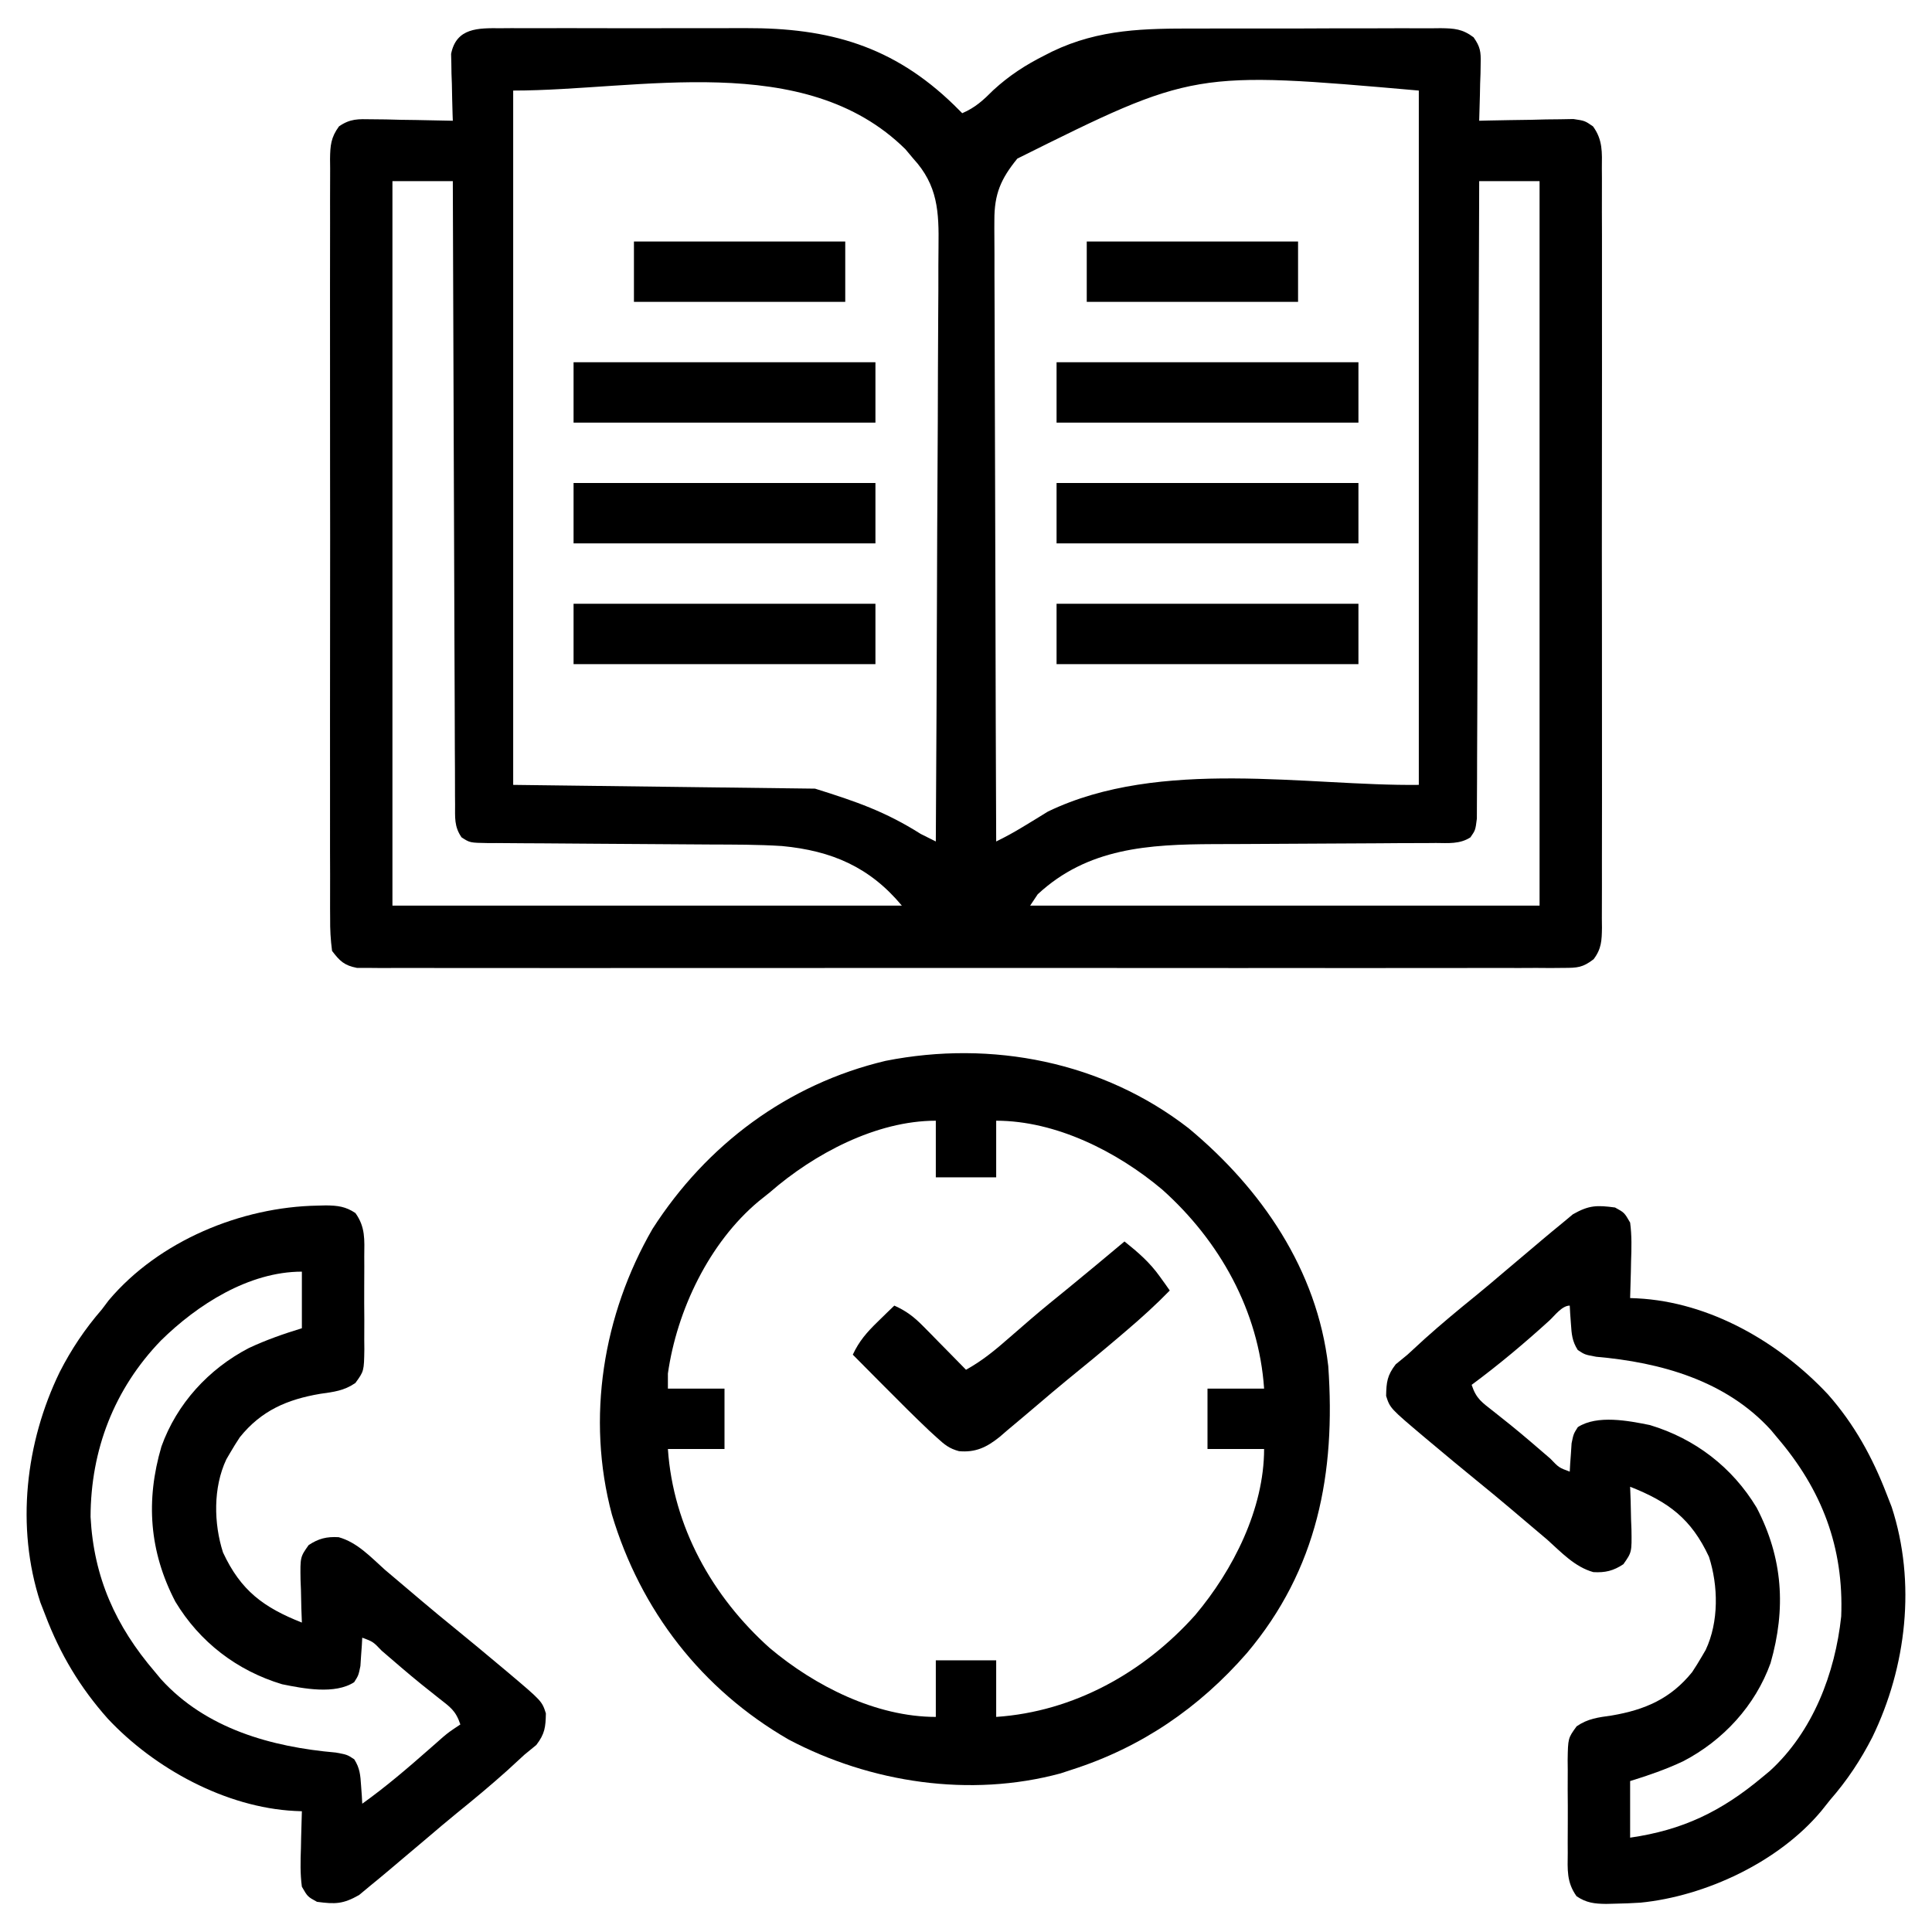
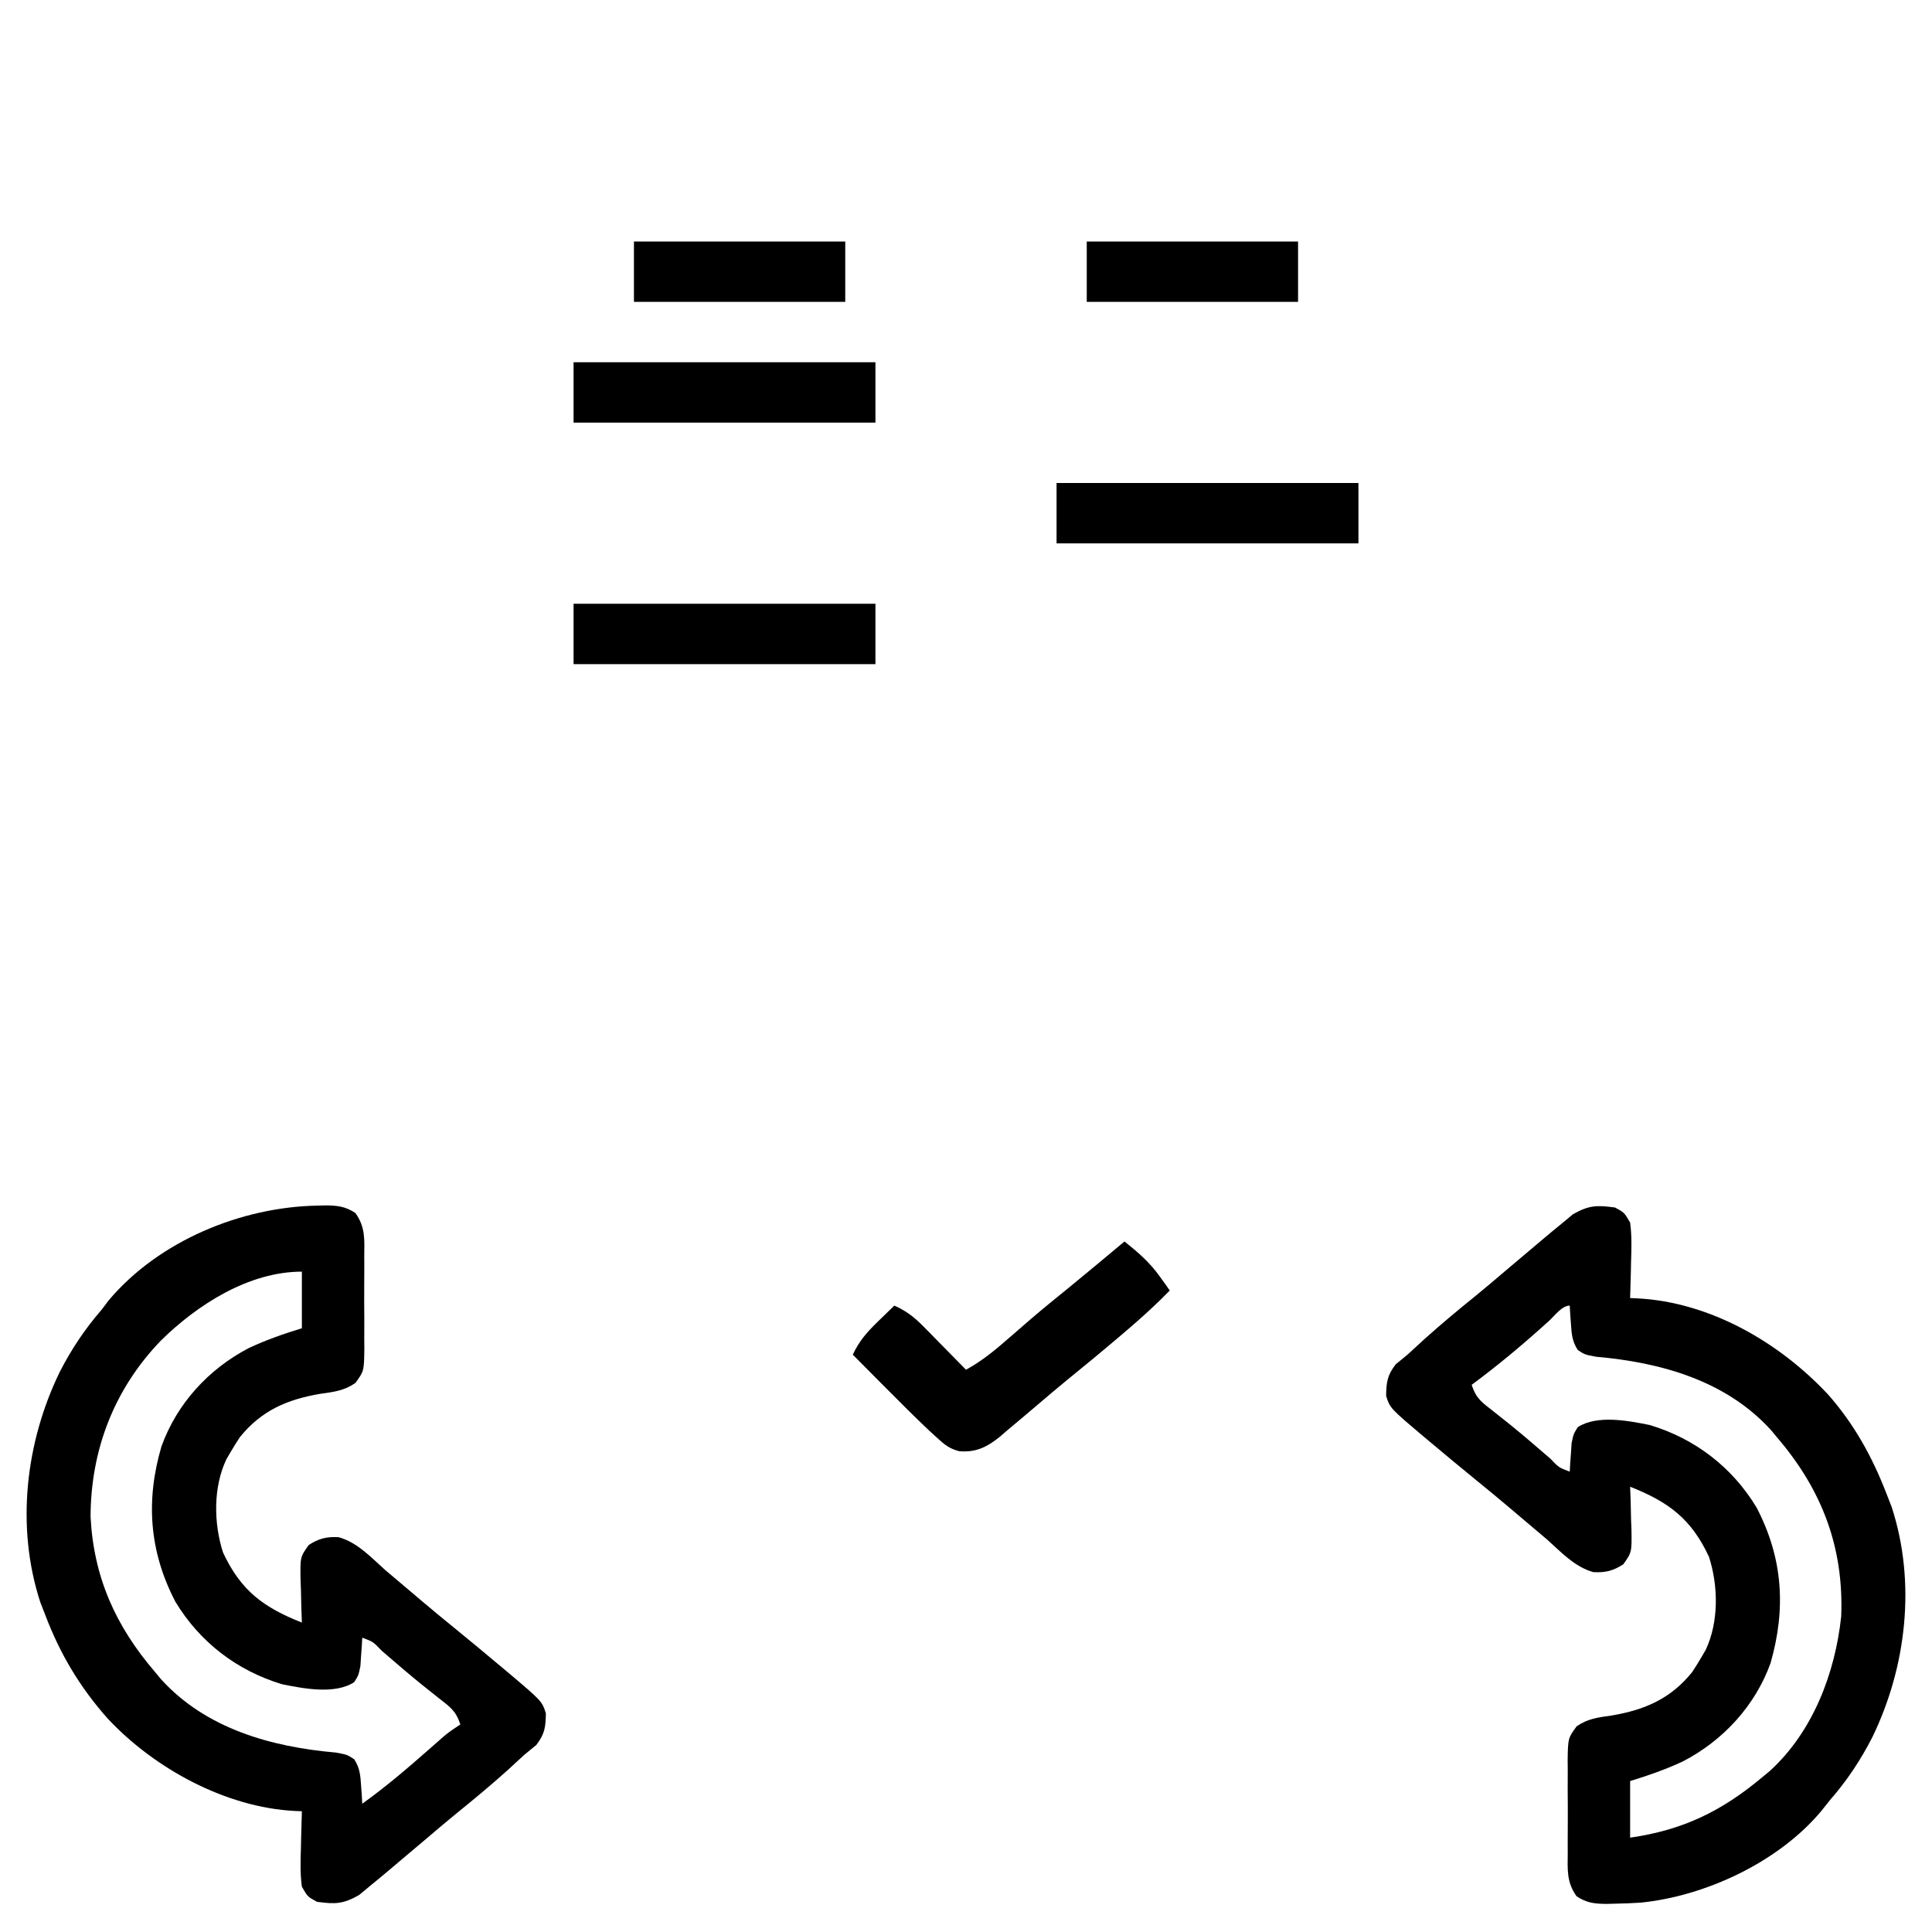
<svg xmlns="http://www.w3.org/2000/svg" version="1.1" width="512" height="512">
-   <path d="M0 0 C0.875 -0.007 1.751 -0.014 2.653 -0.021 C5.551 -0.039 8.448 -0.027 11.346 -0.014 C13.37 -0.016 15.393 -0.02 17.416 -0.025 C21.665 -0.031 25.913 -0.023 30.162 -0.004 C35.573 0.019 40.983 0.006 46.394 -0.018 C50.579 -0.033 54.764 -0.028 58.949 -0.018 C60.942 -0.015 62.934 -0.018 64.927 -0.028 C87.005 -0.109 104.003 4.664 120.155 20.357 C120.87 21.07 121.586 21.783 122.323 22.518 C125.787 21.035 127.927 19.048 130.573 16.393 C134.839 12.485 139.127 9.716 144.26 7.143 C144.892 6.821 145.523 6.5 146.173 6.169 C158.699 0.154 170.761 0.057 184.381 0.084 C186.419 0.079 188.456 0.074 190.493 0.068 C194.742 0.059 198.991 0.062 203.24 0.072 C208.686 0.083 214.132 0.063 219.578 0.034 C223.776 0.015 227.973 0.016 232.171 0.021 C234.18 0.021 236.189 0.015 238.198 0.003 C240.998 -0.012 243.798 -0.001 246.598 0.016 C247.841 0.001 247.841 0.001 249.109 -0.013 C252.753 0.034 254.881 0.186 257.84 2.406 C259.612 4.929 259.792 6.225 259.713 9.283 C259.694 10.617 259.694 10.617 259.674 11.979 C259.624 13.359 259.624 13.359 259.573 14.768 C259.555 15.703 259.537 16.639 259.518 17.604 C259.471 19.909 259.405 22.213 259.323 24.518 C260.15 24.497 260.977 24.476 261.83 24.454 C265.577 24.371 269.325 24.319 273.073 24.268 C274.375 24.234 275.677 24.201 277.018 24.166 C278.268 24.153 279.519 24.14 280.807 24.127 C281.959 24.106 283.111 24.085 284.298 24.063 C287.323 24.518 287.323 24.518 289.48 26.005 C292.101 29.578 291.877 32.908 291.831 37.172 C291.84 38.496 291.84 38.496 291.85 39.847 C291.866 42.81 291.853 45.773 291.84 48.736 C291.846 50.858 291.853 52.981 291.862 55.103 C291.88 60.871 291.873 66.64 291.86 72.408 C291.85 78.439 291.859 84.469 291.866 90.5 C291.873 100.628 291.863 110.756 291.844 120.885 C291.822 132.602 291.83 144.32 291.852 156.037 C291.87 166.089 291.872 176.141 291.862 186.193 C291.856 192.2 291.855 198.207 291.868 204.215 C291.879 209.862 291.872 215.509 291.848 221.156 C291.843 223.231 291.845 225.306 291.853 227.382 C291.864 230.209 291.851 233.036 291.831 235.863 C291.844 237.102 291.844 237.102 291.858 238.367 C291.811 241.765 291.735 243.976 289.642 246.727 C286.771 248.944 285.317 249.019 281.719 249.021 C280.571 249.031 279.423 249.042 278.24 249.053 C276.978 249.044 275.717 249.035 274.417 249.026 C273.063 249.03 271.709 249.036 270.356 249.044 C266.633 249.061 262.91 249.053 259.187 249.04 C255.173 249.031 251.16 249.045 247.146 249.056 C239.282 249.074 231.418 249.07 223.553 249.059 C217.163 249.05 210.773 249.048 204.383 249.053 C203.475 249.053 202.566 249.054 201.63 249.055 C199.784 249.056 197.938 249.057 196.093 249.059 C178.776 249.07 161.459 249.057 144.142 249.035 C129.275 249.018 114.408 249.021 99.542 249.039 C82.287 249.06 65.033 249.069 47.779 249.057 C45.94 249.055 44.101 249.054 42.262 249.053 C41.357 249.052 40.452 249.052 39.52 249.051 C33.136 249.048 26.752 249.053 20.368 249.063 C12.59 249.074 4.813 249.071 -2.965 249.05 C-6.935 249.039 -10.905 249.035 -14.875 249.048 C-18.507 249.06 -22.139 249.054 -25.771 249.032 C-27.712 249.026 -29.653 249.039 -31.595 249.053 C-33.317 249.037 -33.317 249.037 -35.074 249.021 C-36.066 249.02 -37.059 249.02 -38.082 249.019 C-41.441 248.37 -42.625 247.214 -44.677 244.518 C-45.07 241.51 -45.218 238.87 -45.185 235.863 C-45.191 234.981 -45.198 234.098 -45.204 233.189 C-45.22 230.225 -45.207 227.262 -45.195 224.299 C-45.2 222.177 -45.207 220.055 -45.216 217.932 C-45.234 212.164 -45.227 206.396 -45.215 200.627 C-45.204 194.596 -45.214 188.566 -45.22 182.535 C-45.227 172.407 -45.218 162.279 -45.199 152.15 C-45.177 140.433 -45.184 128.716 -45.206 116.998 C-45.224 106.946 -45.227 96.894 -45.216 86.842 C-45.21 80.835 -45.209 74.828 -45.222 68.821 C-45.234 63.173 -45.226 57.527 -45.203 51.88 C-45.198 49.804 -45.199 47.729 -45.208 45.654 C-45.219 42.826 -45.205 39.999 -45.185 37.172 C-45.194 36.346 -45.203 35.52 -45.212 34.669 C-45.163 31.074 -44.99 28.944 -42.835 26.005 C-39.847 23.945 -37.768 24.061 -34.162 24.127 C-32.911 24.14 -31.661 24.153 -30.373 24.166 C-28.42 24.216 -28.42 24.216 -26.427 24.268 C-25.11 24.286 -23.792 24.304 -22.435 24.322 C-19.182 24.369 -15.93 24.435 -12.677 24.518 C-12.698 23.933 -12.719 23.348 -12.741 22.745 C-12.824 20.086 -12.876 17.427 -12.927 14.768 C-12.961 13.847 -12.994 12.927 -13.029 11.979 C-13.042 11.089 -13.055 10.2 -13.068 9.283 C-13.089 8.466 -13.11 7.649 -13.131 6.808 C-11.751 -0.153 -5.952 -0.058 0 0 Z M3.323 16.518 C3.323 77.238 3.323 137.958 3.323 200.518 C42.923 201.013 42.923 201.013 83.323 201.518 C94.322 204.955 102.024 207.639 111.323 213.518 C112.651 214.194 113.984 214.863 115.323 215.518 C115.463 193.247 115.569 170.977 115.634 148.706 C115.665 138.365 115.707 128.024 115.775 117.683 C115.835 108.668 115.874 99.653 115.887 90.638 C115.895 85.866 115.913 81.095 115.957 76.323 C115.998 71.827 116.01 67.332 116.001 62.837 C116.003 61.191 116.015 59.545 116.038 57.899 C116.161 48.675 115.898 41.658 109.323 34.518 C108.645 33.708 107.967 32.899 107.268 32.064 C80.495 5.636 36.64 16.518 3.323 16.518 Z M136.928 34.549 C132.547 39.922 130.821 43.933 130.842 50.889 C130.838 51.597 130.835 52.306 130.831 53.036 C130.825 55.391 130.847 57.746 130.869 60.101 C130.87 61.797 130.869 63.493 130.867 65.188 C130.866 69.779 130.889 74.369 130.917 78.959 C130.942 83.761 130.945 88.563 130.949 93.365 C130.962 102.453 130.995 111.54 131.035 120.628 C131.079 130.976 131.101 141.324 131.121 151.672 C131.163 172.954 131.234 194.236 131.323 215.518 C133.731 214.341 135.989 213.111 138.284 211.713 C139.41 211.03 140.537 210.346 141.698 209.643 C143.349 208.626 143.349 208.626 145.034 207.588 C174.751 193.243 214.038 200.884 243.323 200.518 C243.323 139.798 243.323 79.078 243.323 16.518 C183.661 11.287 183.661 11.287 136.928 34.549 Z M-28.677 40.518 C-28.677 103.878 -28.677 167.238 -28.677 232.518 C15.873 232.518 60.423 232.518 106.323 232.518 C97.824 222.319 87.771 217.976 74.566 216.726 C68.233 216.319 61.886 216.344 55.541 216.318 C52.906 216.306 50.271 216.287 47.635 216.265 C40.15 216.204 32.665 216.149 25.179 216.116 C20.584 216.095 15.988 216.06 11.393 216.015 C9.645 216.001 7.898 215.993 6.15 215.989 C3.716 215.985 1.282 215.961 -1.152 215.934 C-2.234 215.939 -2.234 215.939 -3.338 215.943 C-8.146 215.863 -8.146 215.863 -10.36 214.424 C-12.357 211.534 -12.063 209.112 -12.076 205.627 C-12.083 204.922 -12.089 204.217 -12.096 203.491 C-12.115 201.123 -12.112 198.756 -12.11 196.388 C-12.119 194.693 -12.129 192.998 -12.141 191.303 C-12.168 186.696 -12.177 182.089 -12.183 177.482 C-12.193 172.669 -12.219 167.856 -12.243 163.044 C-12.287 153.928 -12.316 144.812 -12.339 135.696 C-12.366 125.319 -12.41 114.941 -12.455 104.564 C-12.548 83.215 -12.619 61.867 -12.677 40.518 C-17.957 40.518 -23.237 40.518 -28.677 40.518 Z M259.323 40.518 C259.314 43.74 259.314 43.74 259.305 47.027 C259.248 67.232 259.175 87.436 259.087 107.64 C259.042 118.028 259.003 128.417 258.976 138.805 C258.953 147.857 258.92 156.909 258.874 165.962 C258.85 170.757 258.831 175.552 258.825 180.347 C258.819 184.857 258.799 189.367 258.768 193.877 C258.76 195.535 258.756 197.193 258.758 198.851 C258.759 201.11 258.743 203.368 258.721 205.627 C258.717 206.893 258.712 208.158 258.708 209.462 C258.323 212.518 258.323 212.518 257.004 214.424 C254.194 216.251 251.104 215.939 247.861 215.918 C247.102 215.925 246.344 215.932 245.563 215.939 C243.049 215.959 240.536 215.959 238.022 215.959 C236.266 215.971 234.51 215.984 232.755 215.999 C228.119 216.035 223.484 216.055 218.848 216.071 C211.468 216.095 204.088 216.136 196.709 216.192 C194.149 216.209 191.589 216.213 189.029 216.215 C171.76 216.292 155.602 217.183 142.323 229.518 C141.663 230.508 141.003 231.498 140.323 232.518 C184.873 232.518 229.423 232.518 275.323 232.518 C275.323 169.158 275.323 105.798 275.323 40.518 C270.043 40.518 264.763 40.518 259.323 40.518 Z " fill="#000000" transform="translate(132.677,7.482)" />
-   <path d="M0 0 C19.334 16.066 34.032 37.491 37 63 C39.007 91.376 34.152 116.912 15.434 139.09 C2.755 153.63 -12.58 164.106 -31 170 C-31.971 170.32 -32.941 170.639 -33.941 170.969 C-57.918 177.45 -84.281 173.474 -106 162 C-129.027 148.71 -145.225 127.814 -152.837 102.386 C-159.688 76.783 -155.185 49.379 -142.086 26.684 C-127.775 4.363 -106.242 -11.72 -80.302 -17.866 C-52.17 -23.433 -22.718 -17.632 0 0 Z M-111 17 C-111.969 17.775 -112.939 18.549 -113.938 19.348 C-127.077 30.321 -135.616 48.239 -138 65 C-138 66.32 -138 67.64 -138 69 C-133.05 69 -128.1 69 -123 69 C-123 74.28 -123 79.56 -123 85 C-127.95 85 -132.9 85 -138 85 C-136.605 105.576 -126.237 124.139 -111.004 137.75 C-99.073 147.806 -82.846 156 -67 156 C-67 151.05 -67 146.1 -67 141 C-61.72 141 -56.44 141 -51 141 C-51 145.95 -51 150.9 -51 156 C-30.424 154.605 -11.861 144.237 1.75 129.004 C11.806 117.073 20 100.846 20 85 C15.05 85 10.1 85 5 85 C5 79.72 5 74.44 5 69 C9.95 69 14.9 69 20 69 C18.605 48.424 8.237 29.861 -6.996 16.25 C-18.927 6.194 -35.154 -2 -51 -2 C-51 2.95 -51 7.9 -51 13 C-56.28 13 -61.56 13 -67 13 C-67 8.05 -67 3.1 -67 -2 C-82.828 -2 -99.335 6.822 -111 17 Z " fill="#000000" transform="translate(315,299)" />
  <path d="M0 0 C2.484 1.359 2.484 1.359 4 4 C4.465 7.434 4.376 10.793 4.25 14.25 C4.232 15.186 4.214 16.122 4.195 17.086 C4.148 19.392 4.083 21.695 4 24 C4.613 24.025 5.227 24.05 5.858 24.076 C25.117 25.051 43.462 35.676 56.427 49.524 C63.411 57.43 68.225 66.19 72 76 C72.652 77.669 72.652 77.669 73.316 79.371 C79.834 99.379 77.246 121.728 68.188 140.375 C65.077 146.46 61.501 151.841 57 157 C56.228 157.968 55.456 158.936 54.66 159.934 C43.409 173.412 24.027 182.509 6.751 184.223 C4.436 184.378 2.133 184.461 -0.188 184.5 C-1.266 184.528 -1.266 184.528 -2.367 184.556 C-5.474 184.518 -7.587 184.277 -10.191 182.529 C-12.865 178.791 -12.574 175.492 -12.531 171 C-12.535 170.127 -12.539 169.255 -12.543 168.355 C-12.546 166.513 -12.538 164.671 -12.521 162.828 C-12.5 160.01 -12.521 157.194 -12.547 154.375 C-12.544 152.583 -12.539 150.792 -12.531 149 C-12.539 148.158 -12.547 147.316 -12.556 146.449 C-12.463 140.636 -12.463 140.636 -10.174 137.49 C-7.16 135.425 -4.478 135.135 -0.875 134.625 C7.922 133.128 14.751 130.184 20.438 123.125 C21.331 121.775 22.189 120.401 23 119 C23.339 118.419 23.678 117.837 24.027 117.238 C27.536 109.784 27.374 100.273 24.898 92.574 C20.183 82.45 14.154 78.016 4 74 C4.046 75.253 4.093 76.506 4.141 77.797 C4.178 79.448 4.215 81.099 4.25 82.75 C4.284 83.575 4.317 84.4 4.352 85.25 C4.45 91.363 4.45 91.363 2.211 94.531 C-0.425 96.282 -2.578 96.81 -5.746 96.629 C-10.695 95.248 -14.254 91.354 -18 88 C-19.585 86.645 -21.181 85.302 -22.777 83.96 C-24.448 82.553 -26.113 81.138 -27.777 79.723 C-30.657 77.281 -33.571 74.883 -36.5 72.5 C-40.652 69.115 -44.776 65.699 -48.875 62.25 C-49.411 61.802 -49.946 61.354 -50.498 60.893 C-59.616 53.193 -59.616 53.193 -60.664 49.938 C-60.591 46.301 -60.398 44.518 -58.125 41.562 C-57.093 40.696 -56.05 39.844 -55 39 C-53.456 37.586 -51.914 36.169 -50.375 34.75 C-45.99 30.825 -41.485 27.079 -36.91 23.379 C-34.33 21.27 -31.788 19.126 -29.258 16.958 C-27.077 15.094 -24.88 13.249 -22.679 11.408 C-21.544 10.456 -20.413 9.499 -19.286 8.537 C-17.602 7.108 -15.898 5.708 -14.188 4.312 C-13.191 3.484 -12.195 2.655 -11.168 1.801 C-6.918 -0.615 -4.836 -0.65 0 0 Z M-17.375 29.938 C-23.982 35.947 -30.817 41.688 -38 47 C-36.761 50.716 -35.31 51.595 -32.25 54 C-31.268 54.782 -30.285 55.565 -29.273 56.371 C-28.746 56.791 -28.218 57.211 -27.675 57.644 C-24.104 60.535 -20.634 63.548 -17.153 66.545 C-14.868 68.934 -14.868 68.934 -12 70 C-11.963 69.313 -11.925 68.626 -11.887 67.918 C-11.821 67.017 -11.755 66.116 -11.688 65.188 C-11.629 64.294 -11.571 63.401 -11.512 62.48 C-11 60 -11 60 -9.859 58.203 C-4.74 54.891 3.565 56.506 9.238 57.656 C21.186 61.251 31.082 68.829 37.535 79.551 C44.493 92.918 45.351 106.289 41.219 120.73 C37.156 132.025 28.663 141.236 18.062 146.75 C13.483 148.901 8.835 150.518 4 152 C4 156.95 4 161.9 4 167 C17.985 164.976 28.151 160.065 39 151 C39.669 150.446 40.338 149.891 41.027 149.32 C52.427 138.929 58.324 123.443 59.938 108.375 C60.66 90.03 54.801 74.785 43 61 C42.447 60.335 41.894 59.67 41.324 58.984 C29.395 45.842 12.058 41.04 -4.988 39.555 C-8 39 -8 39 -9.875 37.77 C-11.366 35.424 -11.508 33.574 -11.688 30.812 C-11.753 29.911 -11.819 29.01 -11.887 28.082 C-11.924 27.395 -11.961 26.708 -12 26 C-14.057 26 -15.986 28.656 -17.375 29.938 Z " fill="#000000" transform="translate(428,320)" />
  <path d="M0 0 C0.719 -0.019 1.438 -0.037 2.179 -0.056 C5.287 -0.018 7.4 0.223 10.003 1.971 C12.677 5.709 12.387 9.008 12.344 13.5 C12.349 14.809 12.349 14.809 12.355 16.145 C12.358 17.987 12.351 19.829 12.334 21.672 C12.313 24.49 12.334 27.306 12.359 30.125 C12.357 31.917 12.352 33.708 12.344 35.5 C12.352 36.342 12.36 37.184 12.368 38.051 C12.275 43.864 12.275 43.864 9.987 47.01 C6.973 49.075 4.291 49.365 0.688 49.875 C-8.11 51.372 -14.939 54.316 -20.625 61.375 C-21.519 62.725 -22.376 64.099 -23.188 65.5 C-23.527 66.081 -23.866 66.663 -24.215 67.262 C-27.724 74.716 -27.561 84.227 -25.086 91.926 C-20.37 102.05 -14.342 106.484 -4.188 110.5 C-4.234 109.247 -4.28 107.994 -4.328 106.703 C-4.366 105.052 -4.402 103.401 -4.438 101.75 C-4.471 100.925 -4.505 100.1 -4.539 99.25 C-4.638 93.137 -4.638 93.137 -2.398 89.969 C0.237 88.218 2.391 87.69 5.559 87.871 C10.508 89.252 14.067 93.146 17.812 96.5 C19.398 97.855 20.993 99.198 22.589 100.54 C24.261 101.947 25.926 103.362 27.59 104.777 C30.47 107.219 33.384 109.617 36.312 112 C40.465 115.385 44.589 118.801 48.688 122.25 C49.223 122.698 49.759 123.146 50.311 123.607 C59.428 131.307 59.428 131.307 60.477 134.562 C60.403 138.199 60.211 139.982 57.938 142.938 C56.906 143.804 55.862 144.656 54.812 145.5 C53.268 146.914 51.727 148.331 50.188 149.75 C45.803 153.675 41.298 157.421 36.723 161.121 C34.142 163.23 31.601 165.374 29.07 167.542 C26.889 169.406 24.693 171.251 22.492 173.092 C21.356 174.044 20.225 175.001 19.098 175.963 C17.415 177.392 15.711 178.792 14 180.188 C13.004 181.016 12.007 181.845 10.98 182.699 C6.73 185.115 4.649 185.15 -0.188 184.5 C-2.672 183.141 -2.672 183.141 -4.188 180.5 C-4.653 177.066 -4.563 173.707 -4.438 170.25 C-4.419 169.314 -4.401 168.378 -4.383 167.414 C-4.336 165.108 -4.27 162.805 -4.188 160.5 C-4.801 160.475 -5.414 160.45 -6.046 160.424 C-24.349 159.496 -43.242 149.192 -55.614 135.977 C-62.988 127.688 -68.259 118.853 -72.188 108.5 C-72.621 107.389 -73.054 106.278 -73.5 105.133 C-80.031 85.131 -77.43 62.768 -68.375 44.125 C-65.267 38.037 -61.67 32.676 -57.188 27.5 C-56.591 26.707 -55.994 25.914 -55.379 25.098 C-42.084 9.338 -20.286 0.345 0 0 Z M-41.562 35.777 C-53.918 48.593 -60.146 64.728 -60.188 82.5 C-59.342 98.546 -53.535 111.413 -43.188 123.5 C-42.634 124.165 -42.081 124.83 -41.512 125.516 C-29.583 138.658 -12.246 143.46 4.801 144.945 C7.812 145.5 7.812 145.5 9.688 146.73 C11.179 149.076 11.321 150.926 11.5 153.688 C11.566 154.589 11.631 155.49 11.699 156.418 C11.755 157.449 11.755 157.449 11.812 158.5 C18.077 154.025 23.845 149.076 29.619 143.995 C30.56 143.17 30.56 143.17 31.52 142.328 C32.081 141.832 32.643 141.336 33.222 140.825 C34.812 139.5 34.812 139.5 37.812 137.5 C36.574 133.784 35.122 132.905 32.062 130.5 C31.08 129.718 30.098 128.935 29.086 128.129 C28.558 127.709 28.031 127.289 27.487 126.856 C23.917 123.965 20.447 120.952 16.966 117.955 C14.68 115.566 14.68 115.566 11.812 114.5 C11.775 115.187 11.738 115.874 11.699 116.582 C11.633 117.483 11.568 118.384 11.5 119.312 C11.442 120.206 11.384 121.099 11.324 122.02 C10.812 124.5 10.812 124.5 9.672 126.297 C4.553 129.609 -3.752 127.994 -9.426 126.844 C-21.374 123.249 -31.27 115.671 -37.723 104.949 C-44.636 91.666 -45.611 78.158 -41.406 63.84 C-37.341 52.502 -28.894 43.286 -18.25 37.75 C-13.67 35.599 -9.022 33.982 -4.188 32.5 C-4.188 27.55 -4.188 22.6 -4.188 17.5 C-18.234 17.5 -31.896 26.251 -41.562 35.777 Z " fill="#000000" transform="translate(84.188,319.5)" />
-   <path d="M0 0 C3.613 2.89 6.675 5.52 9.375 9.312 C10.129 10.359 10.129 10.359 10.898 11.426 C11.262 11.945 11.625 12.465 12 13 C8.293 16.804 4.421 20.312 0.375 23.75 C-0.549 24.539 -0.549 24.539 -1.492 25.344 C-6.015 29.192 -10.594 32.966 -15.207 36.707 C-17.844 38.872 -20.445 41.073 -23.038 43.29 C-25.679 45.542 -28.34 47.771 -31 50 C-31.692 50.597 -32.384 51.194 -33.098 51.809 C-36.519 54.56 -39.497 55.974 -43.866 55.573 C-46.458 54.877 -47.682 53.847 -49.66 52.043 C-50.702 51.094 -50.702 51.094 -51.764 50.125 C-55.746 46.34 -59.636 42.468 -63.5 38.562 C-64.322 37.736 -65.145 36.909 -65.992 36.057 C-67.997 34.04 -70 32.021 -72 30 C-70.304 26.367 -68.262 24.055 -65.375 21.25 C-64.558 20.451 -63.74 19.652 -62.898 18.828 C-62.272 18.225 -61.645 17.622 -61 17 C-57.848 18.393 -55.738 20.025 -53.328 22.477 C-52.664 23.147 -52 23.817 -51.316 24.508 C-50.634 25.206 -49.953 25.905 -49.25 26.625 C-48.553 27.331 -47.855 28.038 -47.137 28.766 C-45.42 30.506 -43.708 32.251 -42 34 C-37.639 31.599 -34.092 28.64 -30.375 25.375 C-29.126 24.291 -27.876 23.207 -26.625 22.125 C-26.01 21.593 -25.395 21.06 -24.762 20.512 C-21.477 17.693 -18.113 14.974 -14.754 12.246 C-9.801 8.206 -4.904 4.099 0 0 Z " fill="#000000" transform="translate(298,329)" />
-   <path d="M0 0 C26.4 0 52.8 0 80 0 C80 5.28 80 10.56 80 16 C53.6 16 27.2 16 0 16 C0 10.72 0 5.44 0 0 Z " fill="#000000" transform="translate(280,160)" />
+   <path d="M0 0 C3.613 2.89 6.675 5.52 9.375 9.312 C10.129 10.359 10.129 10.359 10.898 11.426 C11.262 11.945 11.625 12.465 12 13 C8.293 16.804 4.421 20.312 0.375 23.75 C-0.549 24.539 -0.549 24.539 -1.492 25.344 C-6.015 29.192 -10.594 32.966 -15.207 36.707 C-17.844 38.872 -20.445 41.073 -23.038 43.29 C-25.679 45.542 -28.34 47.771 -31 50 C-31.692 50.597 -32.384 51.194 -33.098 51.809 C-36.519 54.56 -39.497 55.974 -43.866 55.573 C-46.458 54.877 -47.682 53.847 -49.66 52.043 C-50.702 51.094 -50.702 51.094 -51.764 50.125 C-55.746 46.34 -59.636 42.468 -63.5 38.562 C-64.322 37.736 -65.145 36.909 -65.992 36.057 C-67.997 34.04 -70 32.021 -72 30 C-70.304 26.367 -68.262 24.055 -65.375 21.25 C-62.272 18.225 -61.645 17.622 -61 17 C-57.848 18.393 -55.738 20.025 -53.328 22.477 C-52.664 23.147 -52 23.817 -51.316 24.508 C-50.634 25.206 -49.953 25.905 -49.25 26.625 C-48.553 27.331 -47.855 28.038 -47.137 28.766 C-45.42 30.506 -43.708 32.251 -42 34 C-37.639 31.599 -34.092 28.64 -30.375 25.375 C-29.126 24.291 -27.876 23.207 -26.625 22.125 C-26.01 21.593 -25.395 21.06 -24.762 20.512 C-21.477 17.693 -18.113 14.974 -14.754 12.246 C-9.801 8.206 -4.904 4.099 0 0 Z " fill="#000000" transform="translate(298,329)" />
  <path d="M0 0 C26.4 0 52.8 0 80 0 C80 5.28 80 10.56 80 16 C53.6 16 27.2 16 0 16 C0 10.72 0 5.44 0 0 Z " fill="#000000" transform="translate(152,160)" />
  <path d="M0 0 C26.4 0 52.8 0 80 0 C80 5.28 80 10.56 80 16 C53.6 16 27.2 16 0 16 C0 10.72 0 5.44 0 0 Z " fill="#000000" transform="translate(280,128)" />
-   <path d="M0 0 C26.4 0 52.8 0 80 0 C80 5.28 80 10.56 80 16 C53.6 16 27.2 16 0 16 C0 10.72 0 5.44 0 0 Z " fill="#000000" transform="translate(152,128)" />
-   <path d="M0 0 C26.4 0 52.8 0 80 0 C80 5.28 80 10.56 80 16 C53.6 16 27.2 16 0 16 C0 10.72 0 5.44 0 0 Z " fill="#000000" transform="translate(280,96)" />
  <path d="M0 0 C26.4 0 52.8 0 80 0 C80 5.28 80 10.56 80 16 C53.6 16 27.2 16 0 16 C0 10.72 0 5.44 0 0 Z " fill="#000000" transform="translate(152,96)" />
  <path d="M0 0 C18.48 0 36.96 0 56 0 C56 5.28 56 10.56 56 16 C37.52 16 19.04 16 0 16 C0 10.72 0 5.44 0 0 Z " fill="#000000" transform="translate(288,64)" />
  <path d="M0 0 C18.48 0 36.96 0 56 0 C56 5.28 56 10.56 56 16 C37.52 16 19.04 16 0 16 C0 10.72 0 5.44 0 0 Z " fill="#000000" transform="translate(168,64)" />
</svg>